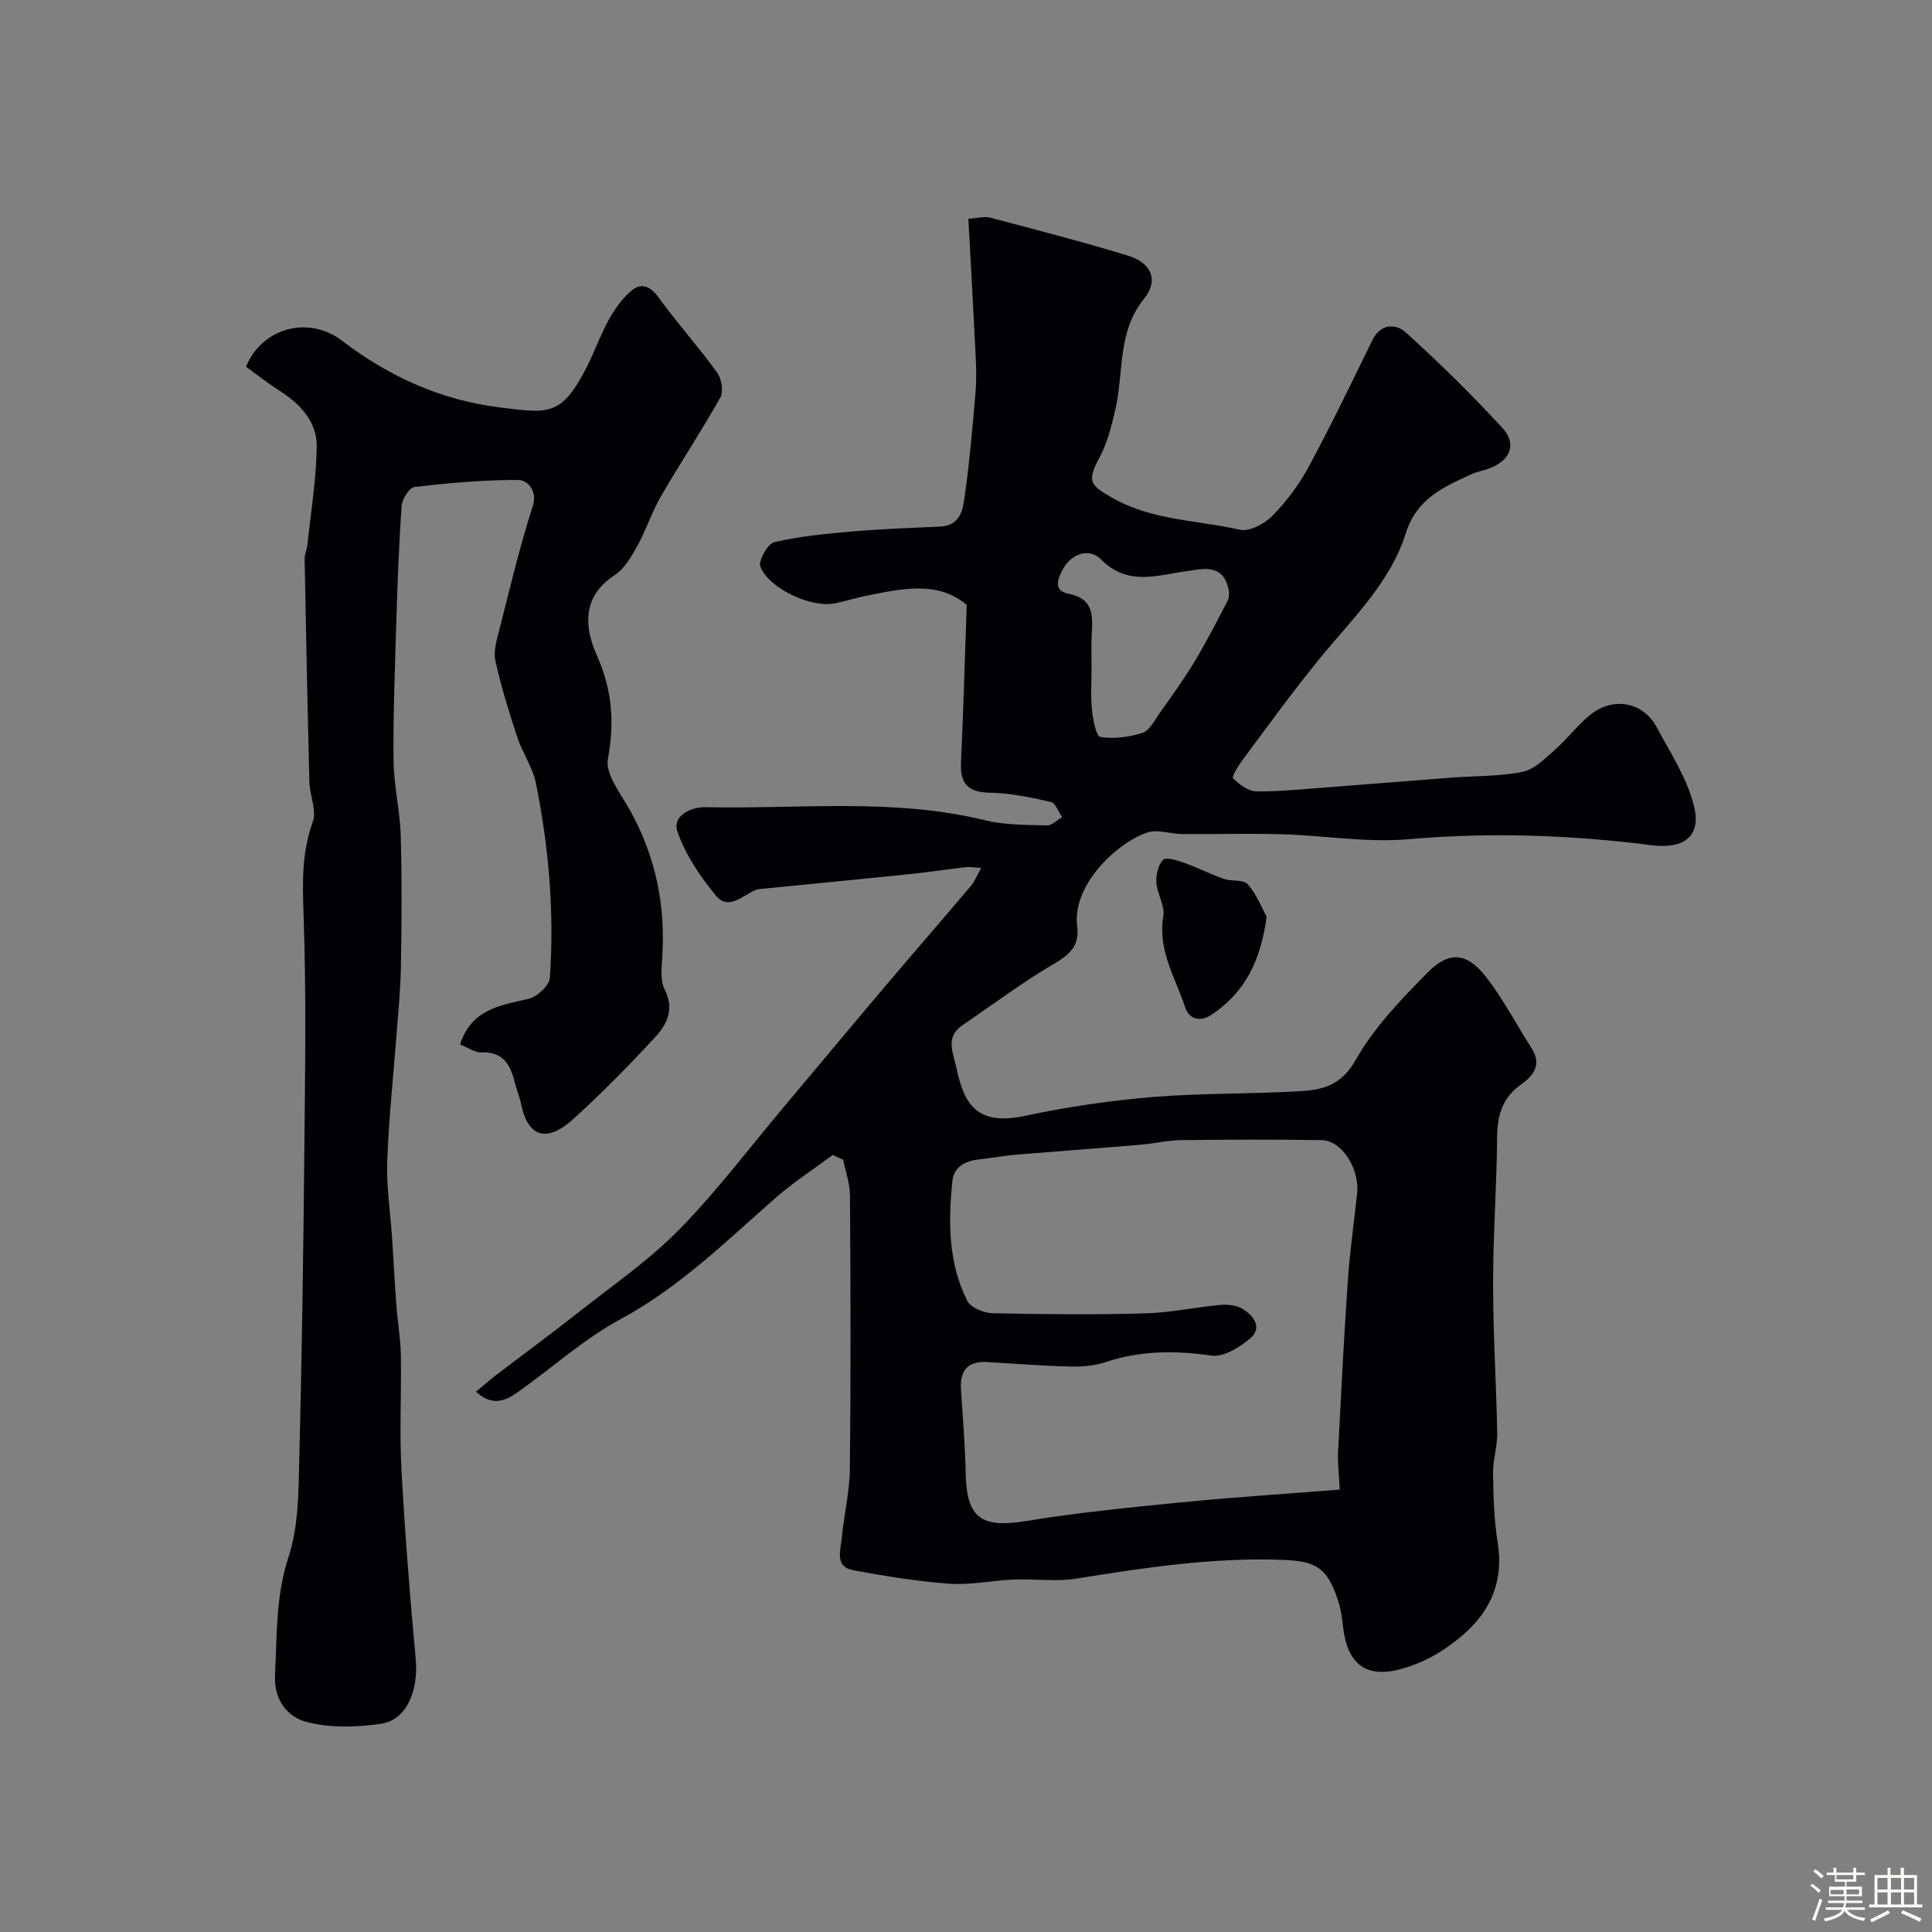
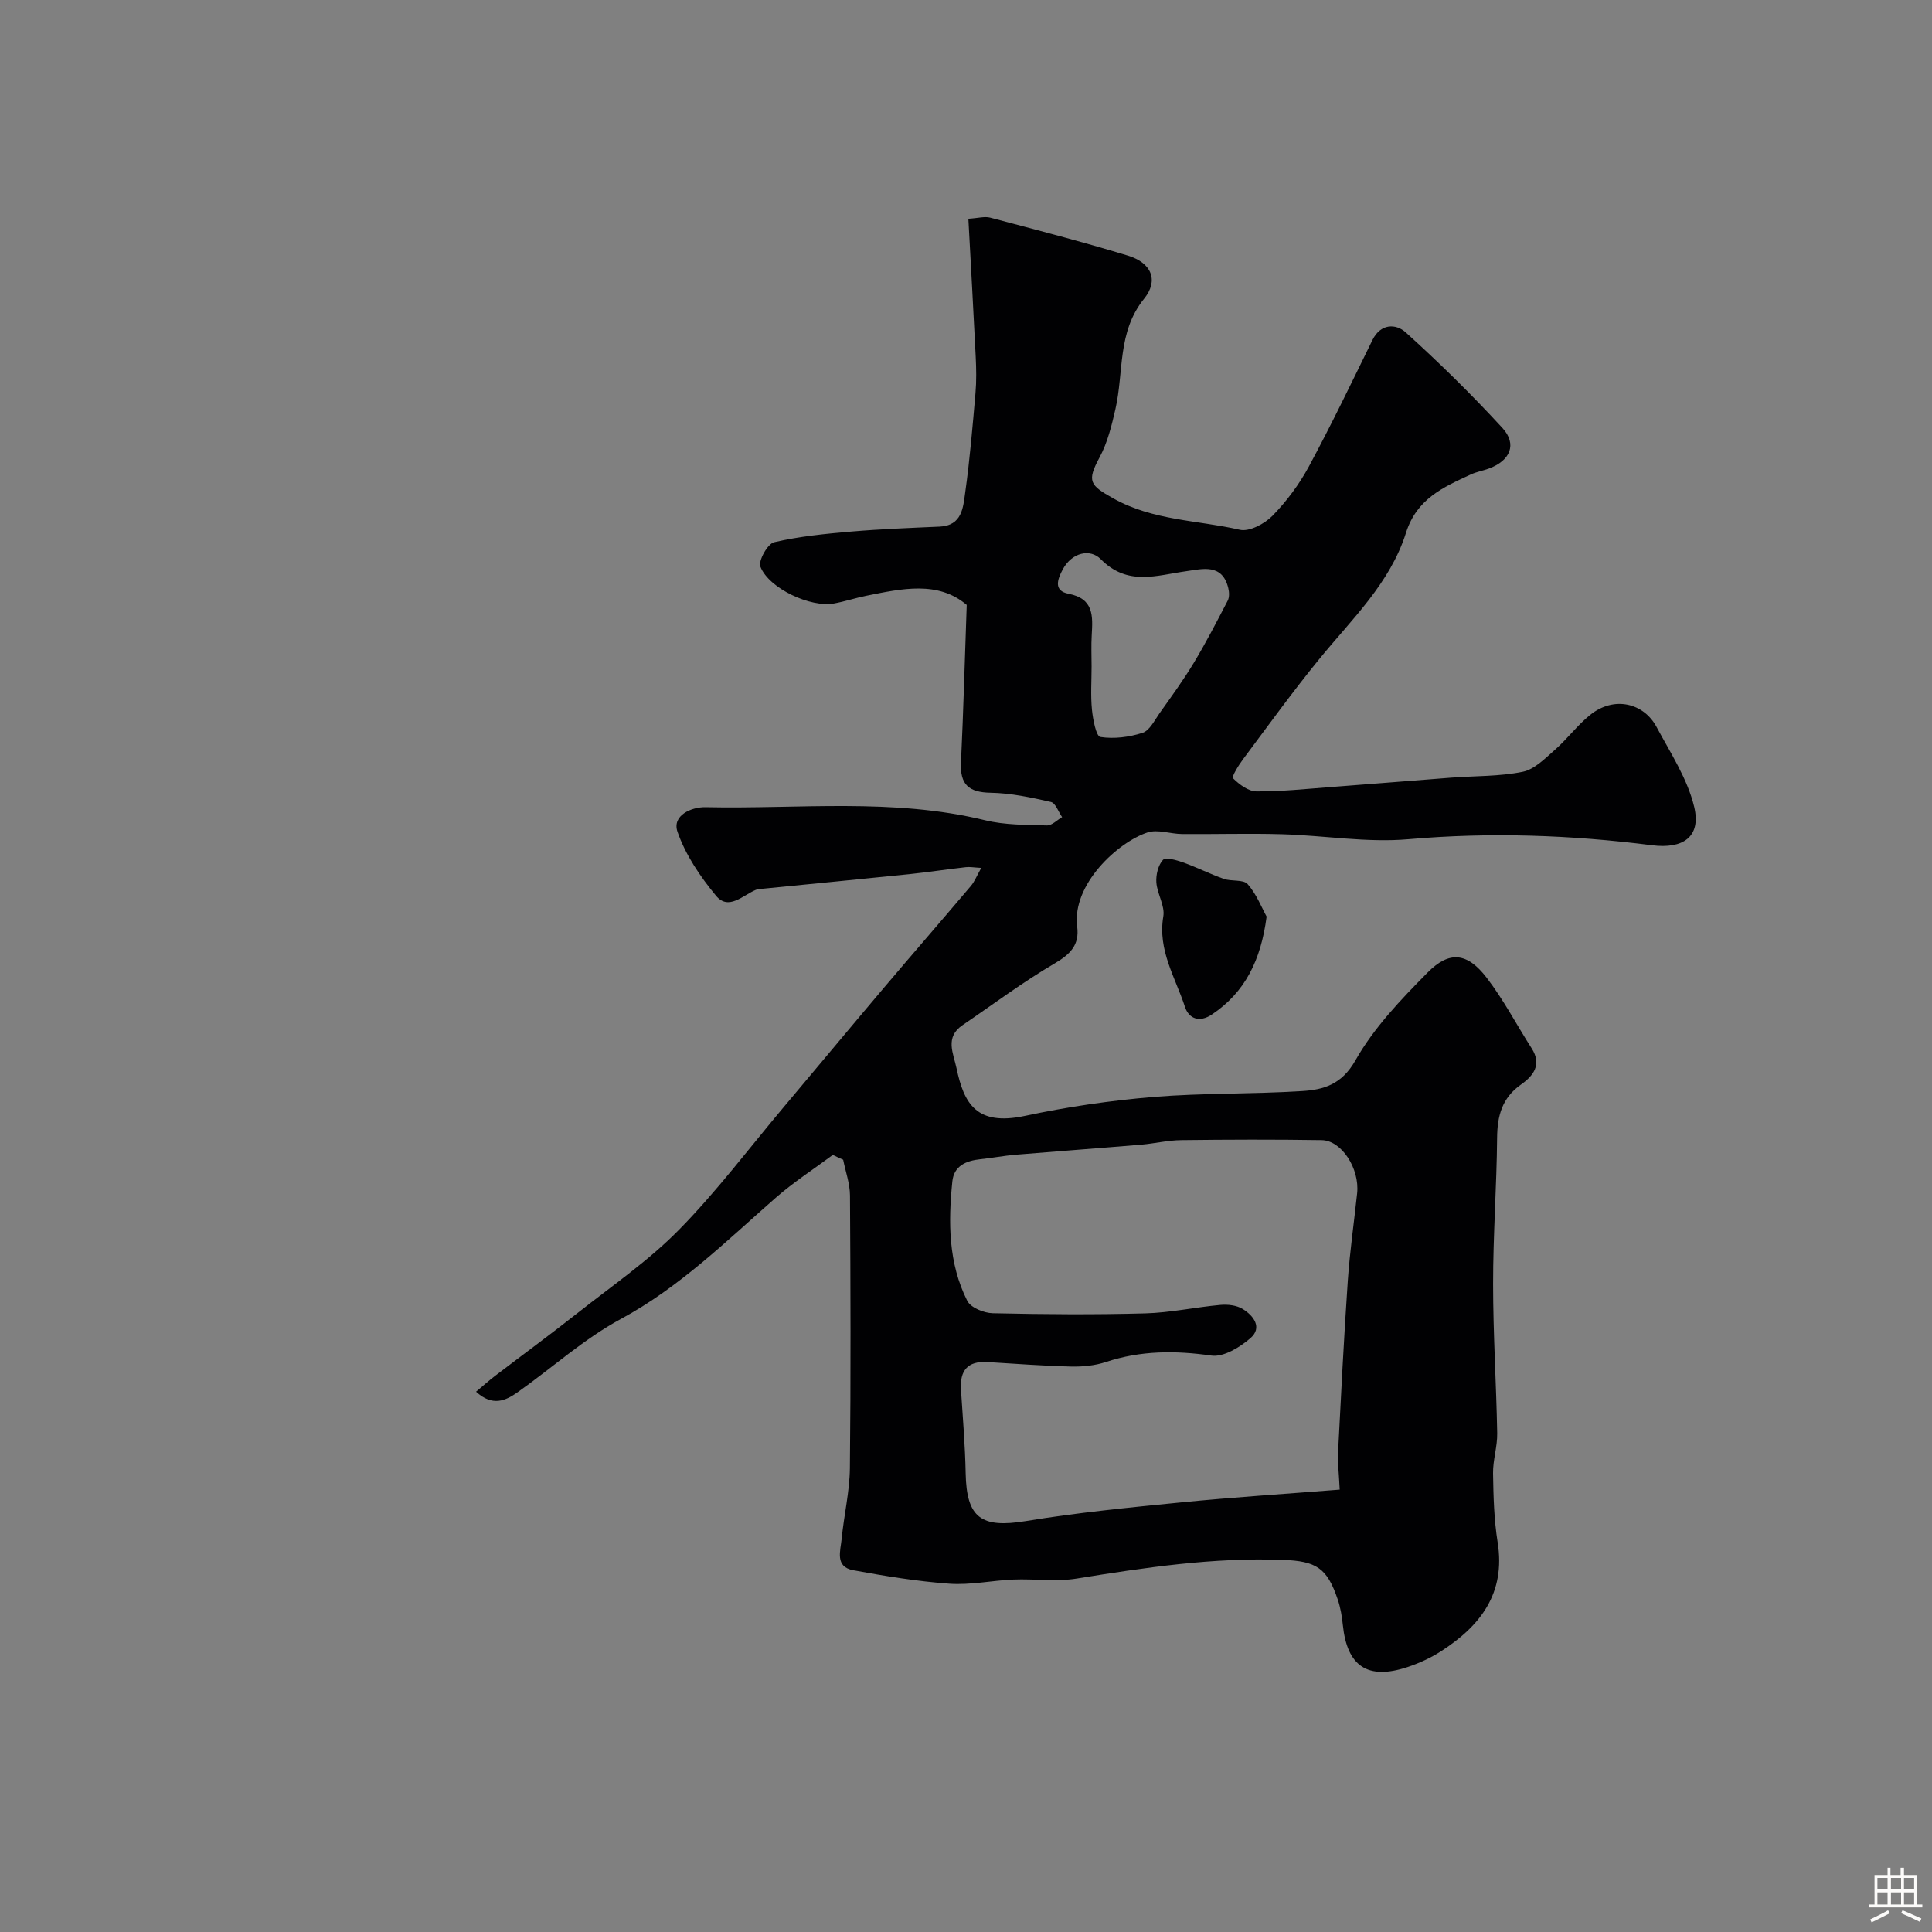
<svg xmlns="http://www.w3.org/2000/svg" enable-background="new 0 0 400 400" viewBox="0 0 400 400">
  <rect x="0" y="0" width="400" height="400" fill="#808080" stroke="none" />
-   <path d="m374.8 390.4.4-.4c.7.5 1.3 1 1.8 1.4l-.5.5c-.5-.6-1.1-1.1-1.7-1.5zm1 7.3-.6-.3c.5-1.4 1.1-2.8 1.5-4.3.2.1.4.2.6.3-.5 1.3-1 2.8-1.5 4.3zm-.4-10.3.5-.4c.4.3 1 .8 1.7 1.4l-.5.5c-.5-.5-1.1-1-1.7-1.5zm2.5.3h1.7v-1h.6v1h3.5v-1h.6v1h1.8v.5h-1.8v1.4h-2v1h3.2v2h-3.2v.9h3.3v.5h-3.4c0 .3-.1.6-.1.9h4v.5h-3.7c.7.9 1.9 1.5 3.8 1.7-.1.2-.2.4-.3.6-2.1-.4-3.5-1.1-4-2.1-.4 1-1.8 1.7-4 2.2-.1-.2-.2-.4-.3-.6 2.1-.4 3.4-1 3.8-1.8h-3.4v-.5h3.6c.1-.3.1-.6.2-.9h-3.3v-.5h3.4c0-.3 0-.6 0-.9h-3.2v-2h3.3v-1h-2.1v-1.4h-1.7v-.5zm1.1 3.5v1h2.7c0-.3 0-.4 0-.4 0-.1 0-.2 0-.2 0-.1 0-.2 0-.3h-2.7zm1.2-3v.9h3.5v-.9zm4.7 3h-2.6v.6.4h2.6z" fill="#fcfbfa" />
  <path d="m393.6 386.7h.6v1.5h2.7v6.1h1.1v.6h-11v-.6h1.1v-6.1h2.7v-1.5h.6v1.5h2.1v-1.5zm-2.7 8.8.4.6c-1.2.6-2.5 1.3-3.8 1.9-.1-.2-.2-.4-.3-.6 1.2-.6 2.5-1.2 3.7-1.9zm-2.2-6.7v2.4h2.1v-2.4zm0 3v2.5h2.1v-2.5zm2.8-3v2.4h2.1v-2.4zm0 3v2.5h2.1v-2.5zm6 6.1c-1.4-.7-2.7-1.3-3.9-1.8l.3-.6c1.5.6 2.7 1.2 3.9 1.7zm-1.2-9.1h-2.1v2.4h2.1zm-2.1 3v2.5h2.1v-2.5z" fill="#fcfbfa" />
  <g fill="#010103">
    <path d="m172.43 239.11c-3.95 2.94-8.12 5.63-11.82 8.87-10.24 8.97-19.89 18.53-32.12 25.13-7.61 4.11-14.19 10.1-21.31 15.13-2.48 1.75-5.19 3.04-8.62-.1 1.4-1.17 2.63-2.28 3.94-3.28 5.72-4.37 11.52-8.62 17.17-13.08 7.08-5.59 14.61-10.76 20.89-17.15 7.81-7.94 14.56-16.94 21.76-25.49 6.92-8.22 13.79-16.49 20.73-24.69 5.95-7.03 12-13.98 17.95-21.01.78-.92 1.23-2.11 2.16-3.75-1.52-.08-2.37-.25-3.2-.15-3.89.44-7.76 1.03-11.65 1.44-10.11 1.04-20.23 2.01-30.35 3.02-.49.05-1.02.05-1.46.23-2.69 1.11-5.65 4.36-8.25 1.23-3.27-3.95-6.32-8.46-7.98-13.24-1.18-3.41 2.92-5.16 5.8-5.1 19.31.42 38.76-1.96 57.9 2.71 4.11 1 8.5.94 12.77 1.07 1.04.03 2.11-1.12 3.16-1.72-.76-1.09-1.36-2.92-2.32-3.14-4.11-.94-8.32-1.84-12.51-1.91-4.52-.08-6.32-1.72-6.11-6.23.5-10.69.79-21.4 1.19-32.66-5.93-5.04-13.39-3.39-20.82-1.89-2.23.45-4.41 1.18-6.65 1.59-4.84.89-13.46-3.08-15.25-7.62-.47-1.21 1.5-4.74 2.85-5.06 5.22-1.22 10.63-1.75 16-2.21 6.07-.52 12.17-.75 18.25-1.02 4.66-.2 4.87-3.95 5.3-7.02.96-6.83 1.53-13.72 2.13-20.6.22-2.5.17-5.04.05-7.55-.46-9.39-.99-18.78-1.52-28.57 2.01-.12 3.36-.53 4.51-.23 9.54 2.52 19.1 5 28.54 7.87 4.86 1.48 6.41 5.12 3.33 8.92-5.57 6.89-4.18 15.18-5.93 22.84-.78 3.41-1.64 6.95-3.28 9.99-2.69 4.99-2.01 5.78 2.79 8.48 8.25 4.64 17.48 4.51 26.24 6.52 1.98.45 5.14-1.24 6.77-2.9 2.93-3 5.53-6.5 7.53-10.2 4.63-8.59 8.86-17.39 13.15-26.16 1.72-3.51 4.89-3.41 6.88-1.62 6.96 6.29 13.69 12.9 20.04 19.81 3.09 3.37 1.62 6.77-2.81 8.4-1.22.45-2.53.67-3.71 1.21-5.72 2.64-11.23 5.04-13.46 12.13-3.28 10.4-11.26 17.9-17.98 26.15-5.47 6.71-10.55 13.74-15.73 20.68-.93 1.24-2.41 3.64-2.09 3.95 1.29 1.28 3.17 2.7 4.84 2.72 5.09.04 10.19-.51 15.29-.89 8.37-.63 16.74-1.32 25.11-1.96 4.92-.37 9.94-.23 14.74-1.21 2.44-.5 4.64-2.77 6.67-4.55 2.57-2.26 4.65-5.1 7.3-7.23 4.97-3.99 11.08-2.45 13.73 2.48 2.89 5.39 6.41 10.74 7.8 16.55 1.5 6.27-2.35 8.77-8.73 7.96-16.74-2.13-33.49-2.73-50.4-1.25-8.64.76-17.47-.78-26.22-1.03-6.89-.2-13.79.02-20.69-.04-2.39-.02-5.02-1.02-7.14-.33-6.12 2.01-15.69 10.75-14.56 19.5.49 3.77-1.39 5.69-4.64 7.6-6.6 3.86-12.75 8.48-19.09 12.79-3.71 2.52-1.91 5.81-1.25 8.93 1.54 7.29 4.09 12.01 14.16 9.86 8.76-1.87 17.69-3.18 26.62-3.92 10.22-.84 20.54-.57 30.78-1.22 4.44-.28 8.19-1.34 11.03-6.36 3.81-6.74 9.43-12.61 14.95-18.19 4.51-4.56 8.21-4.11 12.19 1.05 3.52 4.57 6.21 9.77 9.34 14.65 2.19 3.42.31 5.73-2.23 7.52-3.9 2.76-4.88 6.45-4.92 11-.09 10.1-.84 20.19-.83 30.28 0 10.3.66 20.59.85 30.89.05 2.76-.9 5.54-.86 8.3.07 4.77.2 9.59.95 14.29 1.68 10.51-3.53 17.27-11.67 22.52-2.15 1.39-4.56 2.5-6.99 3.31-8.23 2.73-12.51-.15-13.39-8.71-.18-1.77-.48-3.56-1.04-5.24-2.23-6.64-4.49-7.99-11.43-8.25-14.41-.53-28.52 1.6-42.67 3.88-4.25.69-8.7.02-13.04.2-4.43.18-8.89 1.17-13.27.86-6.67-.48-13.32-1.58-19.91-2.79-3.86-.71-2.64-4.04-2.4-6.52.47-4.88 1.64-9.72 1.7-14.59.2-18.83.14-37.66.02-56.49-.02-2.47-.92-4.93-1.41-7.39-.75-.32-1.44-.66-2.14-1zm104.94 69.3c-.17-3.53-.44-5.62-.34-7.7.61-11.86 1.21-23.73 2.02-35.58.42-6.04 1.29-12.05 1.93-18.08.54-5.1-3.2-10.94-7.35-11-9.69-.15-19.38-.12-29.06 0-2.77.03-5.52.7-8.29.94-8.66.73-17.33 1.36-25.99 2.08-2.44.21-4.86.67-7.3.93-2.96.31-5.49 1.36-5.82 4.62-.86 8.45-.83 16.92 3.09 24.7.72 1.42 3.45 2.53 5.28 2.57 10.52.24 21.05.32 31.56.03 5.2-.14 10.37-1.28 15.57-1.75 1.53-.14 3.38.07 4.63.85 2.23 1.37 4.12 3.84 1.59 6.03-2.18 1.89-5.57 3.97-8.08 3.61-7.48-1.07-14.64-1.06-21.85 1.33-2.27.75-4.82 1-7.24.94-5.77-.14-11.53-.58-17.29-.93-4.12-.25-5.73 1.78-5.47 5.72.37 5.76.86 11.52.97 17.29.18 9.29 3.23 11.42 12.46 9.91 10.65-1.75 21.43-2.81 32.18-3.87 10.83-1.07 21.68-1.76 32.8-2.64zm-51.37-170.43c0 3-.22 6.01.08 8.98.2 2 .86 5.48 1.74 5.62 2.82.44 5.96.04 8.72-.85 1.45-.46 2.46-2.53 3.49-4 2.45-3.46 4.96-6.89 7.14-10.51 2.52-4.18 4.77-8.54 7.02-12.88.36-.7.31-1.77.11-2.59-1.24-5.15-5.37-3.95-8.7-3.49-6.18.86-12.14 3.14-17.71-2.5-2.19-2.22-5.96-1.4-7.86 2.13-1.12 2.08-1.94 4.43 1.2 5.04 5.28 1.02 5.02 4.64 4.8 8.55-.13 2.17-.03 4.34-.03 6.5z" />
-     <path d="m50.93 75.92c3.23-7.9 12.78-10.76 19.84-5.4 9.88 7.52 20.53 12.33 32.88 13.86 10.1 1.25 12.63 1.72 17.81-8.35 1.64-3.19 2.81-6.62 4.54-9.75 1.23-2.22 2.77-4.43 4.67-6.05 1.93-1.65 3.83-1.18 5.57 1.22 3.9 5.36 8.34 10.32 12.23 15.68.92 1.27 1.36 3.92.66 5.17-3.88 6.93-8.29 13.55-12.27 20.42-1.91 3.29-3.08 7.01-4.92 10.34-1.24 2.23-2.69 4.72-4.73 6.05-6.85 4.48-6.16 10.92-3.62 16.63 3.17 7.13 3.66 13.76 2.27 21.36-.58 3.19 2.69 7.26 4.6 10.71 5.33 9.63 7.42 19.87 6.62 30.8-.15 2.1-.34 4.56.56 6.32 2 3.95.47 7.12-1.89 9.68-5.45 5.93-11.14 11.69-17.09 17.11-4.64 4.22-9.14 4.67-10.75-3.07-.33-1.58-.97-3.09-1.36-4.66-.91-3.62-2.45-6.3-6.89-6.1-1.32.06-2.68-.97-4.41-1.65 2.33-7.22 8.19-8.1 14.09-9.41 1.8-.4 4.39-2.75 4.5-4.36.94-13.55-.19-27.03-2.89-40.33-.67-3.28-2.77-6.24-3.84-9.48-1.72-5.22-3.37-10.5-4.54-15.86-.45-2.04.31-4.44.86-6.59 2.16-8.47 4.16-17.01 6.85-25.32 1.16-3.6-1.38-5.52-2.94-5.52-7.18-.02-14.39.62-21.54 1.46-1.06.12-2.54 2.49-2.64 3.9-.57 7.92-.86 15.86-1.1 23.79-.29 9.63-.67 19.26-.58 28.89.05 5.22 1.33 10.42 1.49 15.65.26 9.04.19 18.09.03 27.14-.08 4.93-.6 9.85-.97 14.77-.64 8.53-1.58 17.06-1.86 25.6-.17 5.24.66 10.51 1.01 15.77.31 4.62.54 9.25.88 13.87.26 3.44.87 6.86.93 10.3.14 7.85-.3 15.73.12 23.56.71 13.15 1.74 26.28 2.96 39.39.6 6.47-1.82 12.6-7.1 13.41-5.05.77-10.56.91-15.43-.34-4.01-1.03-6.88-4.52-6.6-9.81.43-8.19.12-16.25 2.8-24.38 2.07-6.28 2.05-13.39 2.22-20.15.55-21.26.84-42.52 1.05-63.79.16-16.36.42-32.74-.16-49.08-.23-6.61-.39-12.83 1.91-19.17.85-2.33-.63-5.43-.7-8.19-.4-15.43-.7-30.86-.99-46.28-.02-.95.47-1.9.57-2.86.72-6.82 1.87-13.64 1.93-20.46.04-5.03-3.36-8.68-7.59-11.4-2.5-1.58-4.8-3.41-7.05-5.04z" />
    <path d="m262.24 189.77c-1.18 9.03-4.46 15.66-11.33 20.27-2.61 1.75-4.79.84-5.58-1.58-1.98-6.08-5.67-11.73-4.48-18.72.38-2.19-1.27-4.66-1.44-7.04-.11-1.57.37-3.58 1.37-4.67.55-.6 2.8.04 4.14.52 2.86 1.01 5.59 2.4 8.45 3.41 1.61.56 4.05.08 4.94 1.09 1.86 2.1 2.92 4.9 3.93 6.72z" />
  </g>
</svg>